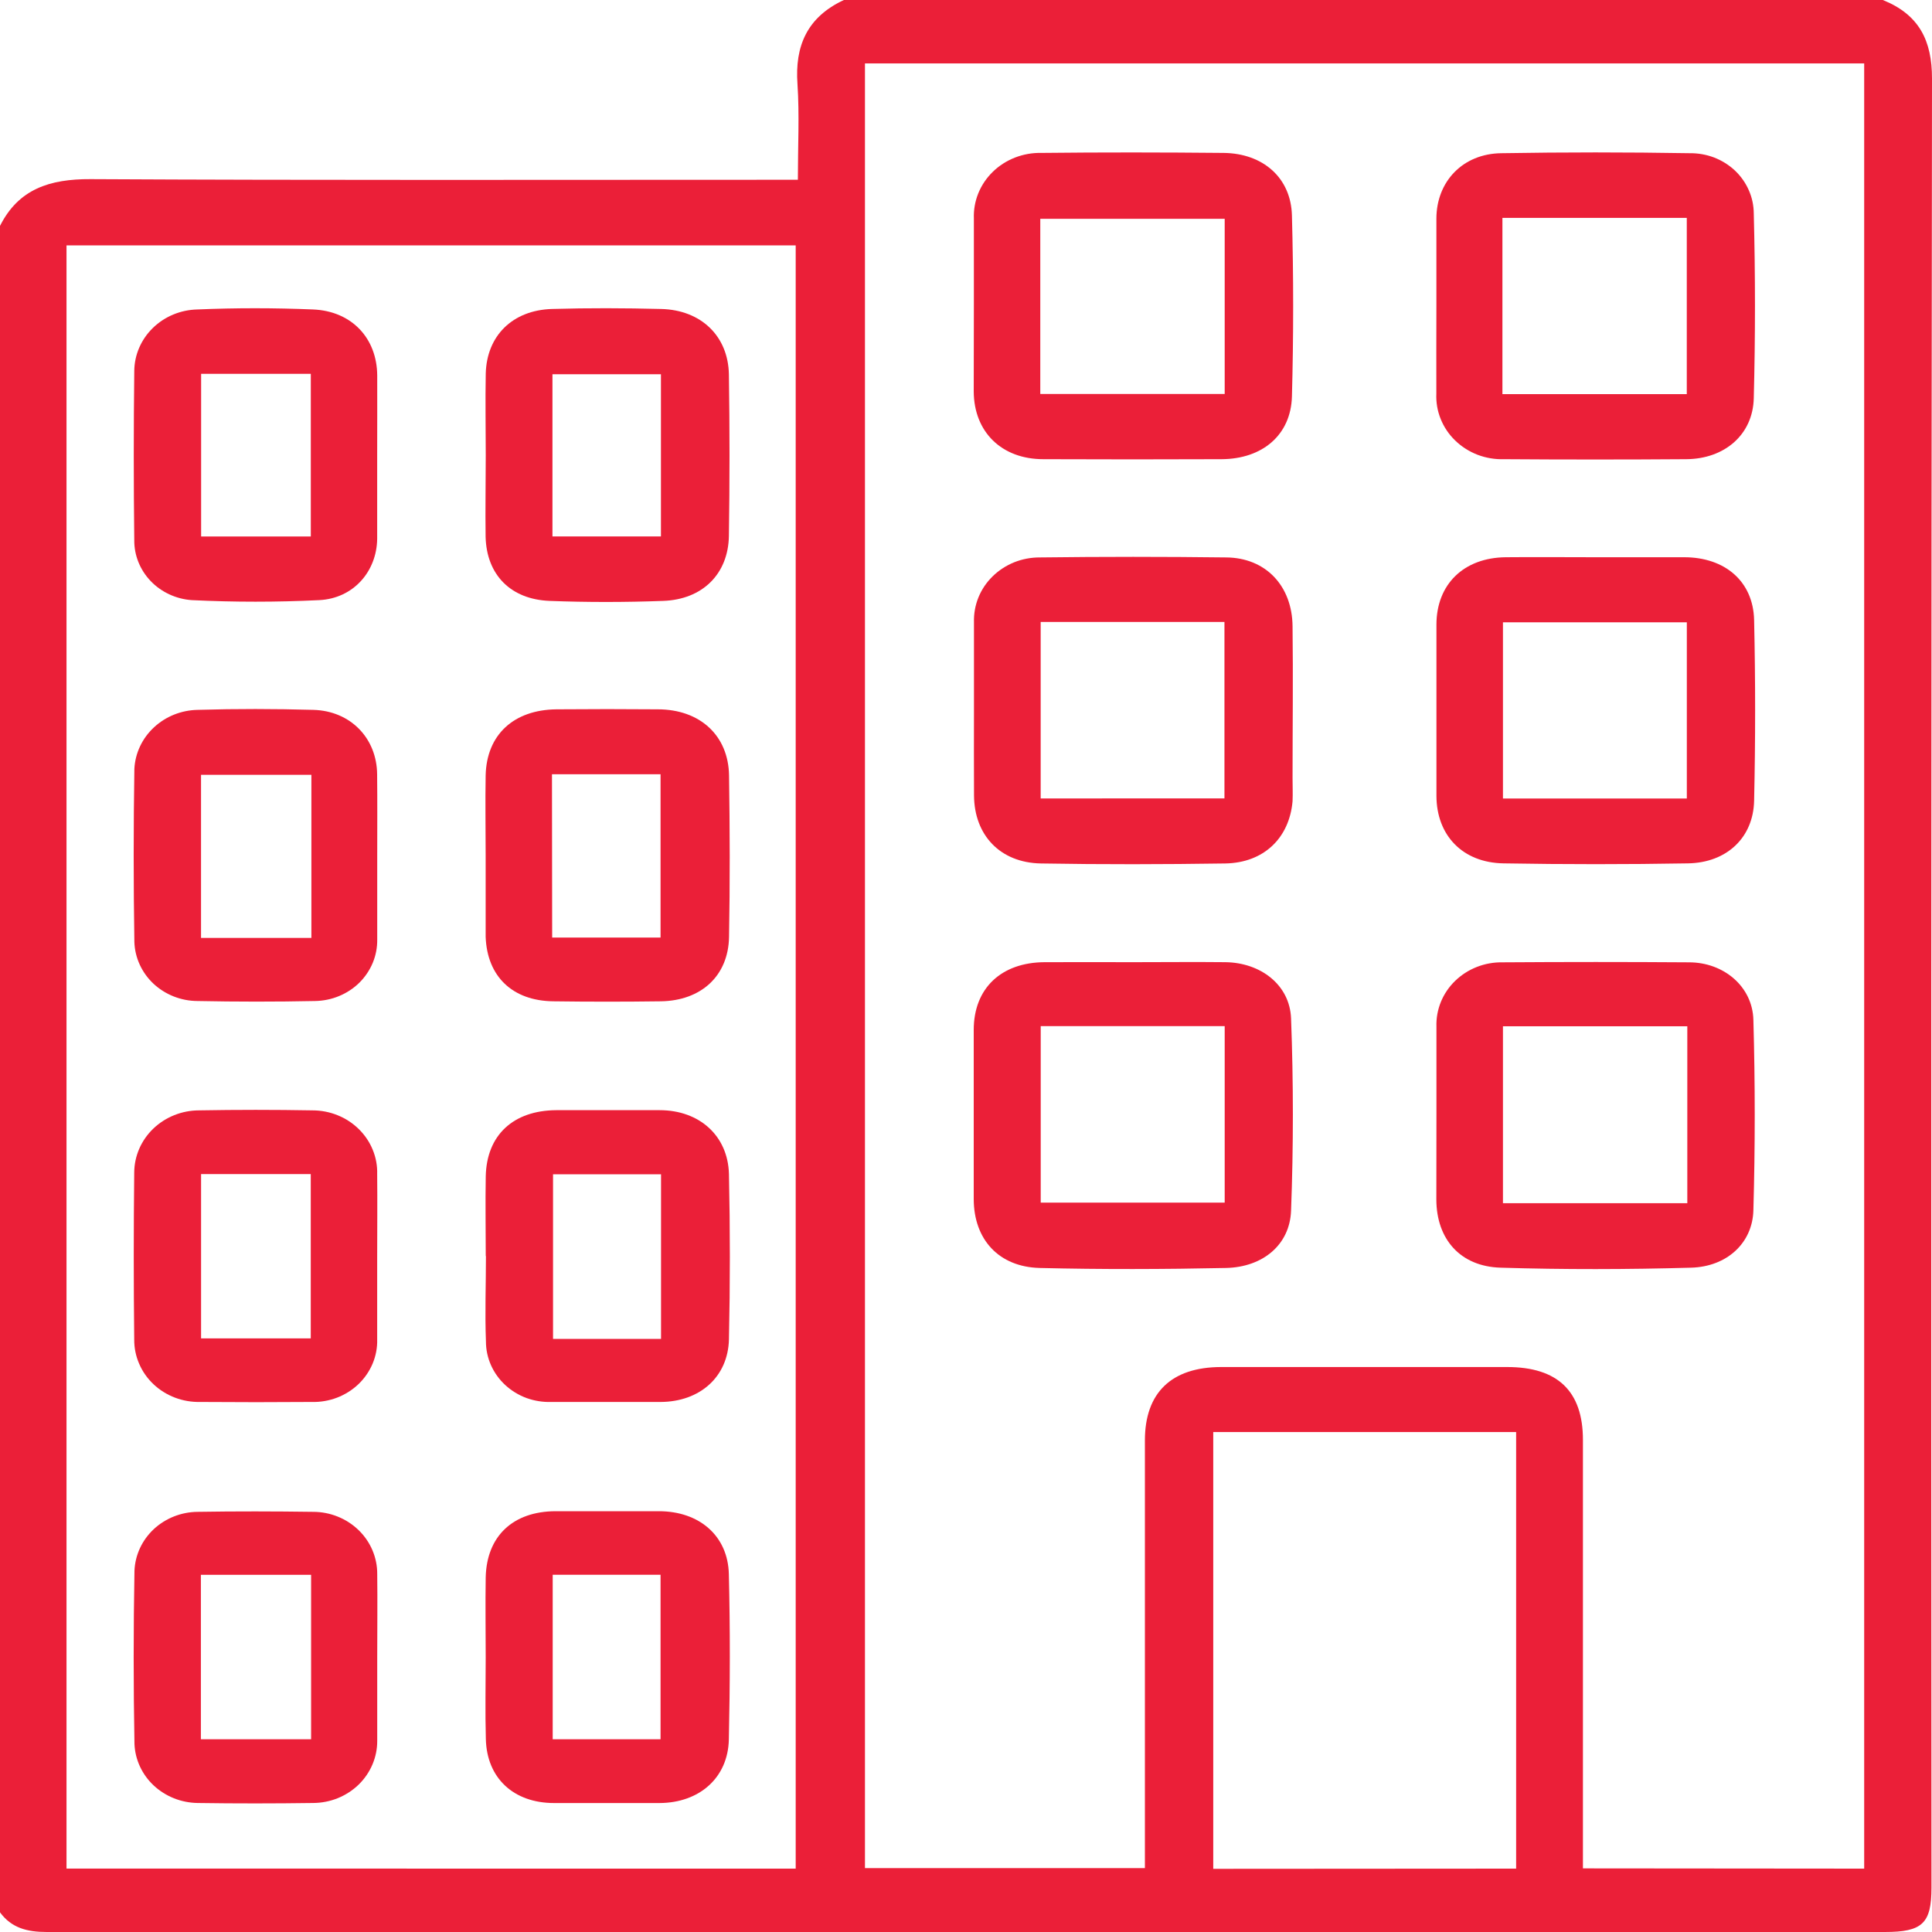
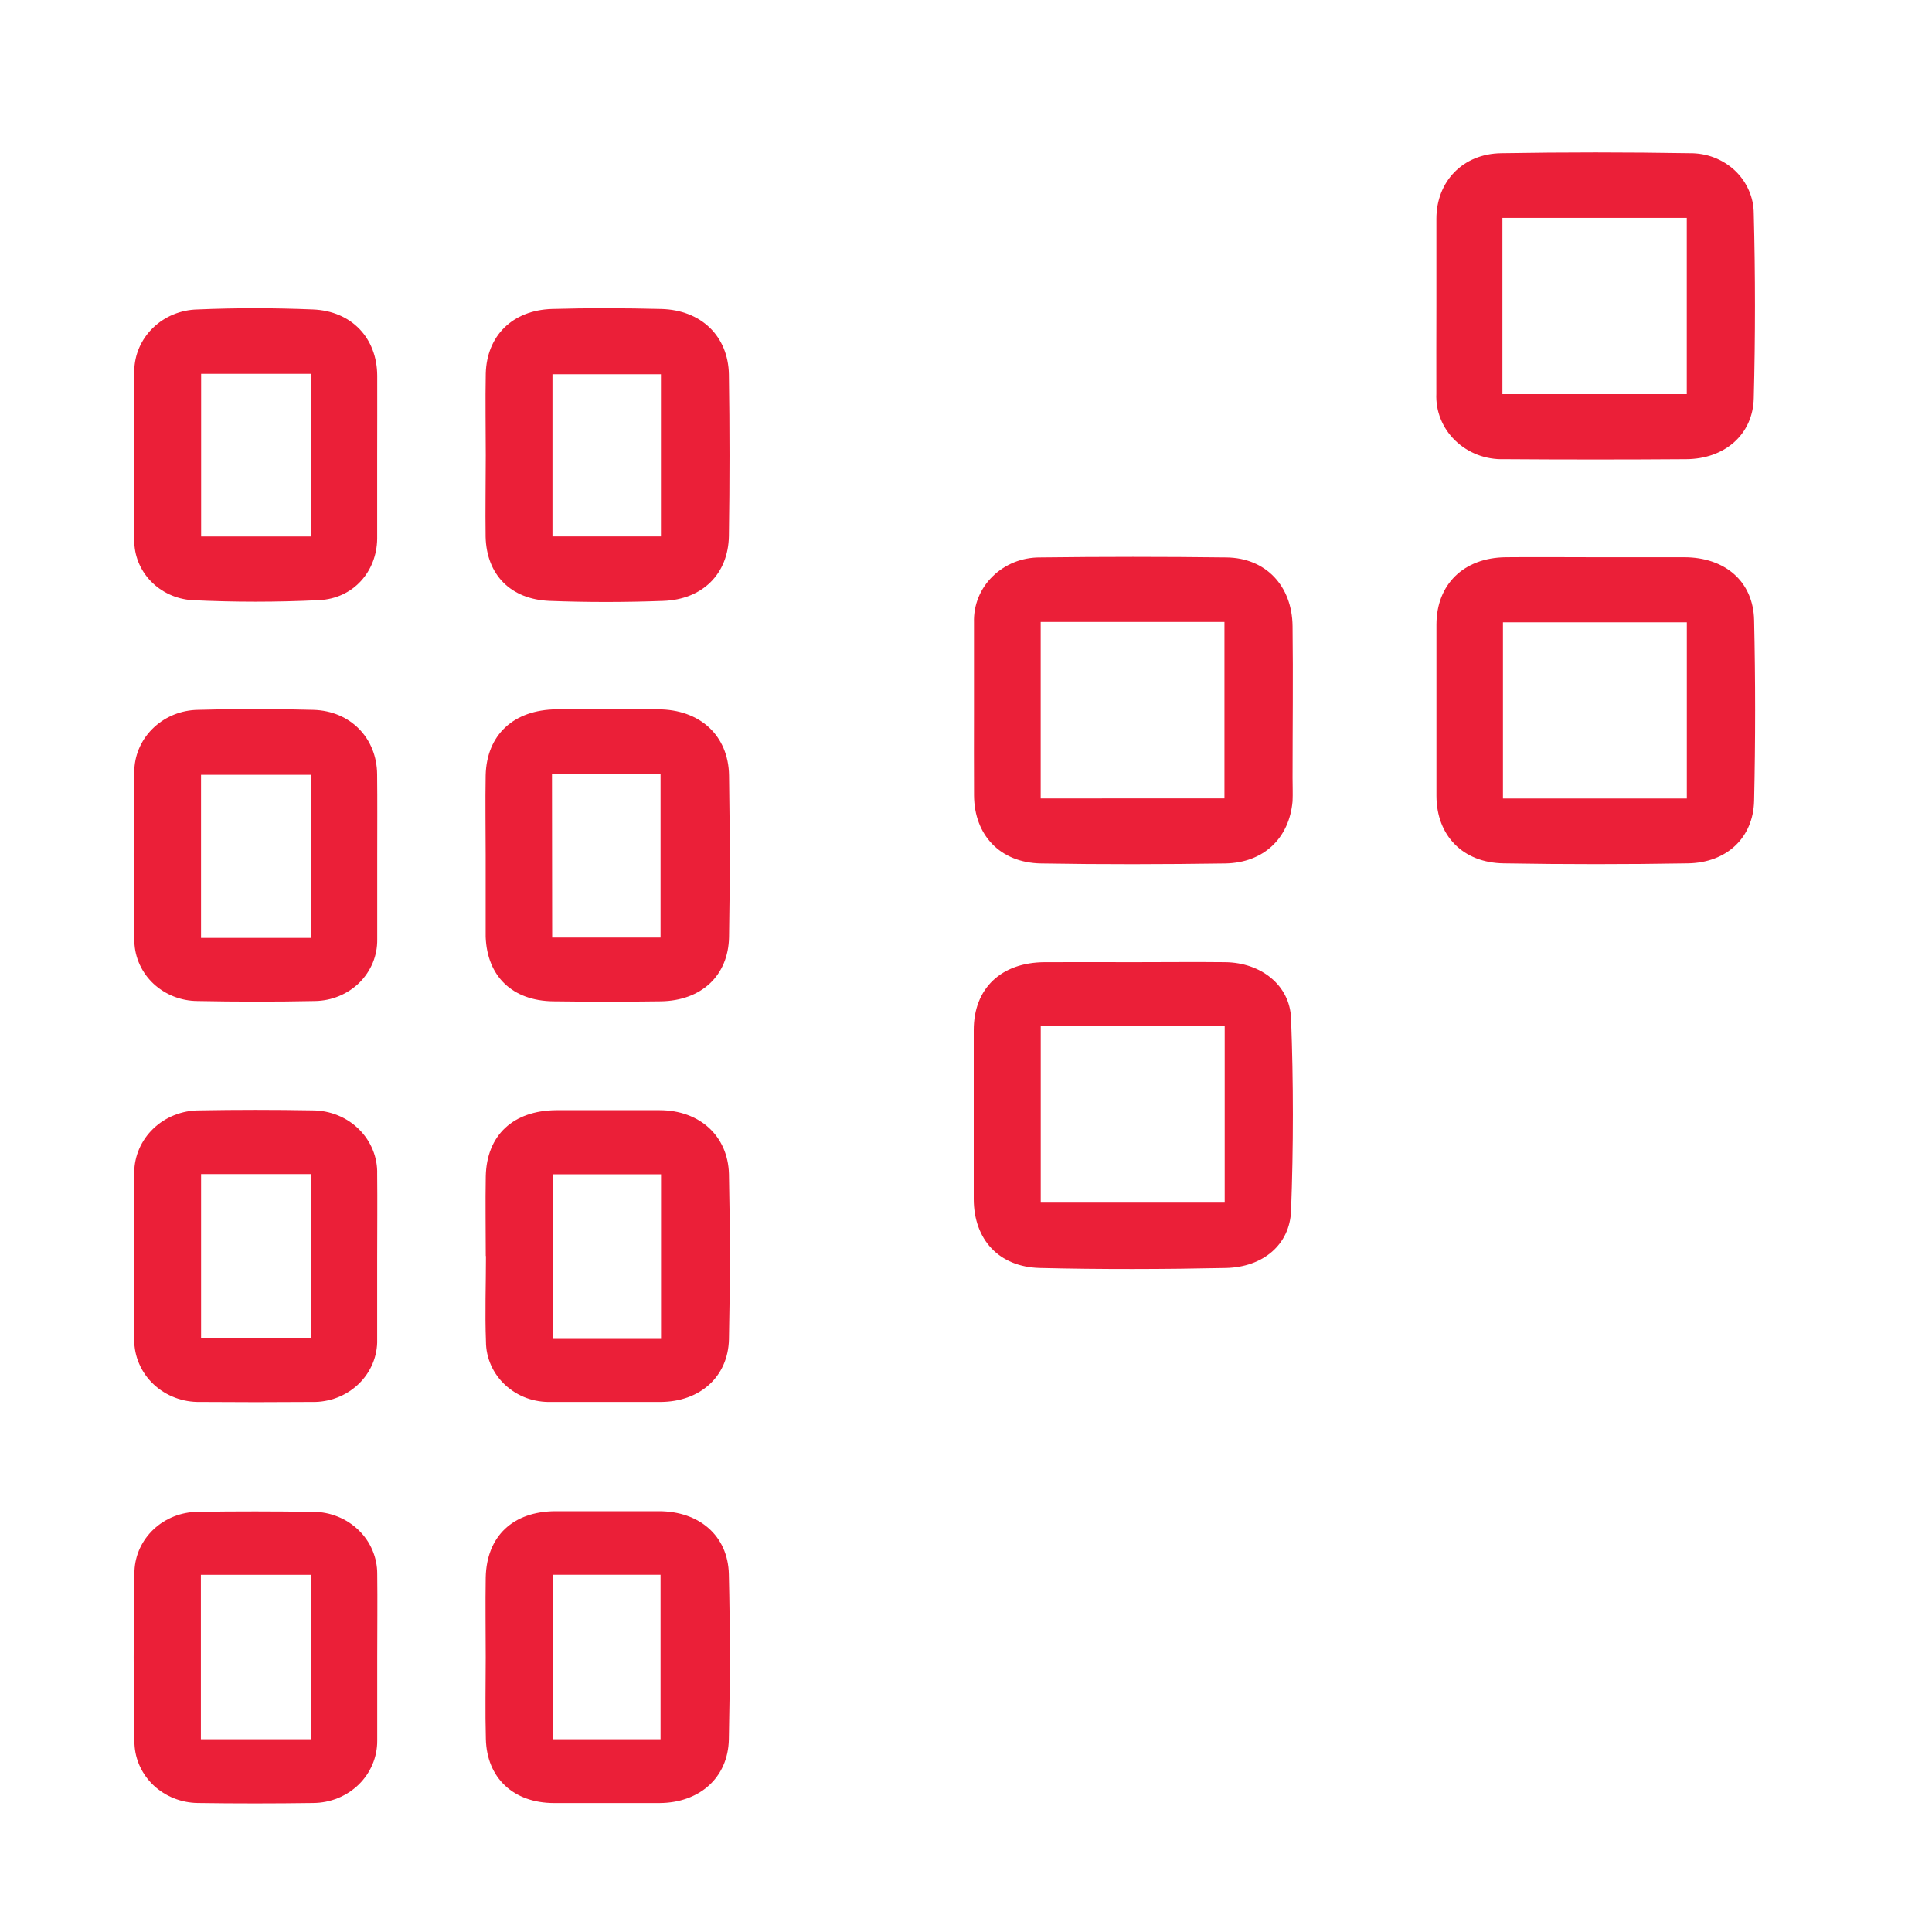
<svg xmlns="http://www.w3.org/2000/svg" width="40" height="40" viewBox="0 0 40 40" fill="none">
-   <path d="M17.472 0H38.982C39.734 0.303 40.001 0.841 40 1.628C39.984 14.11 39.98 26.595 39.989 39.081C39.989 39.822 39.802 40 39.023 40C26.337 40 13.652 40 0.968 40C0.556 40 0.236 39.914 0 39.593V4.677C0.382 3.917 1.024 3.704 1.876 3.709C6.581 3.734 11.284 3.722 15.989 3.722H16.519C16.519 3.027 16.553 2.382 16.511 1.742C16.454 0.954 16.709 0.355 17.472 0ZM38.596 38.688V1.313H17.908V38.677H23.704V38.167C23.704 35.386 23.704 32.604 23.704 29.822C23.704 28.834 24.254 28.305 25.28 28.303H31.204C32.251 28.303 32.773 28.804 32.773 29.812C32.773 32.607 32.773 35.402 32.773 38.197V38.683L38.596 38.688ZM16.474 38.688V5.08H1.377V38.687L16.474 38.688ZM31.39 38.688V29.649H25.119V38.692L31.39 38.688Z" fill="#EB1F38" />
-   <path d="M20.163 6.295C20.163 5.705 20.163 5.113 20.163 4.523C20.156 4.345 20.188 4.167 20.255 4.001C20.323 3.834 20.425 3.683 20.556 3.556C20.686 3.429 20.843 3.329 21.015 3.262C21.188 3.195 21.372 3.162 21.558 3.166C22.817 3.152 24.076 3.154 25.334 3.166C26.149 3.175 26.73 3.681 26.748 4.464C26.782 5.712 26.782 6.96 26.748 8.208C26.727 9.007 26.135 9.503 25.292 9.507C24.062 9.512 22.832 9.512 21.601 9.507C20.736 9.507 20.166 8.942 20.16 8.109C20.16 7.504 20.163 6.899 20.163 6.295ZM21.538 8.157H25.356V4.53H21.538V8.157Z" fill="#EB1F38" />
  <path d="M20.165 14.695C20.165 14.09 20.165 13.486 20.165 12.883C20.16 12.708 20.191 12.533 20.257 12.37C20.323 12.207 20.423 12.058 20.551 11.933C20.678 11.808 20.831 11.709 20.999 11.641C21.167 11.574 21.348 11.54 21.531 11.541C22.817 11.525 24.104 11.525 25.39 11.541C26.203 11.549 26.752 12.126 26.761 12.965C26.774 14.013 26.761 15.06 26.761 16.106C26.761 16.268 26.768 16.429 26.761 16.589C26.694 17.352 26.165 17.863 25.369 17.877C24.097 17.896 22.824 17.899 21.552 17.877C20.704 17.862 20.171 17.288 20.166 16.469C20.162 15.877 20.165 15.287 20.165 14.695ZM25.351 16.53V12.877H21.546V16.531L25.351 16.53Z" fill="#EB1F38" />
  <path d="M23.481 19.921C24.11 19.921 24.741 19.914 25.37 19.921C26.099 19.93 26.703 20.389 26.73 21.084C26.78 22.411 26.78 23.738 26.73 25.067C26.704 25.77 26.149 26.234 25.385 26.252C24.099 26.279 22.812 26.283 21.526 26.252C20.678 26.23 20.162 25.661 20.16 24.827C20.16 23.66 20.16 22.492 20.16 21.324C20.16 20.464 20.726 19.925 21.63 19.921C22.251 19.918 22.866 19.921 23.481 19.921ZM21.547 21.245V24.899H25.356V21.245H21.547Z" fill="#EB1F38" />
  <path d="M29.739 6.342C29.739 5.738 29.739 5.133 29.739 4.529C29.739 3.758 30.286 3.182 31.082 3.172C32.383 3.15 33.683 3.15 34.984 3.172C35.157 3.17 35.328 3.2 35.489 3.261C35.649 3.323 35.795 3.414 35.919 3.53C36.042 3.646 36.14 3.785 36.207 3.938C36.275 4.091 36.309 4.255 36.31 4.42C36.343 5.695 36.343 6.969 36.31 8.244C36.292 9 35.705 9.502 34.912 9.507C33.654 9.516 32.395 9.516 31.136 9.507C30.949 9.513 30.764 9.481 30.59 9.415C30.417 9.348 30.26 9.248 30.129 9.121C29.997 8.994 29.895 8.842 29.828 8.675C29.76 8.508 29.73 8.329 29.738 8.15C29.735 7.549 29.739 6.945 29.739 6.342ZM31.106 4.511V8.16H34.923V4.511H31.106Z" fill="#EB1F38" />
  <path d="M33.022 11.537C33.636 11.537 34.251 11.537 34.868 11.537C35.716 11.537 36.298 12.039 36.317 12.835C36.345 14.083 36.345 15.331 36.317 16.58C36.3 17.342 35.751 17.862 34.947 17.875C33.676 17.897 32.403 17.897 31.13 17.875C30.282 17.862 29.742 17.296 29.74 16.477C29.74 15.295 29.74 14.114 29.74 12.933C29.74 12.096 30.306 11.546 31.175 11.537C31.79 11.531 32.407 11.537 33.022 11.537ZM34.924 16.532V12.884H31.117V16.532H34.924Z" fill="#EB1F38" />
-   <path d="M29.74 23.067C29.74 22.462 29.74 21.858 29.74 21.255C29.734 21.08 29.766 20.906 29.832 20.743C29.899 20.58 29.999 20.432 30.127 20.308C30.256 20.183 30.409 20.085 30.578 20.019C30.746 19.953 30.927 19.921 31.11 19.924C32.396 19.915 33.683 19.915 34.969 19.924C35.689 19.924 36.284 20.426 36.302 21.115C36.339 22.428 36.339 23.743 36.302 25.058C36.284 25.736 35.754 26.226 35.011 26.246C33.698 26.283 32.382 26.286 31.07 26.246C30.233 26.222 29.741 25.655 29.738 24.837C29.738 24.248 29.74 23.658 29.74 23.067ZM34.934 21.248H31.117V24.911H34.934V21.248Z" fill="#EB1F38" />
  <path d="M10.057 9.425C10.057 8.861 10.046 8.297 10.057 7.734C10.077 6.952 10.611 6.422 11.427 6.397C12.18 6.375 12.937 6.378 13.689 6.397C14.516 6.417 15.078 6.96 15.091 7.754C15.108 8.868 15.108 9.982 15.091 11.096C15.078 11.883 14.545 12.413 13.728 12.441C12.945 12.47 12.16 12.471 11.379 12.441C10.571 12.409 10.074 11.899 10.054 11.115C10.046 10.553 10.057 9.988 10.057 9.425ZM11.438 11.106H13.684V7.748H11.438V11.106Z" fill="#EB1F38" />
  <path d="M10.055 17.703C10.055 17.16 10.045 16.603 10.055 16.052C10.075 15.211 10.636 14.695 11.521 14.686C12.222 14.68 12.921 14.68 13.619 14.686C14.492 14.686 15.082 15.228 15.094 16.056C15.111 17.17 15.114 18.285 15.094 19.399C15.08 20.204 14.517 20.719 13.68 20.731C12.939 20.741 12.198 20.741 11.456 20.731C10.608 20.721 10.085 20.215 10.055 19.396C10.055 19.369 10.055 19.342 10.055 19.316C10.054 18.778 10.054 18.24 10.055 17.703ZM11.432 19.411H13.676V16.03H11.428L11.432 19.411Z" fill="#EB1F38" />
  <path d="M10.057 26.006C10.057 25.455 10.047 24.904 10.057 24.354C10.075 23.505 10.622 22.991 11.517 22.985C12.224 22.985 12.943 22.985 13.657 22.985C14.482 22.985 15.071 23.516 15.092 24.305C15.117 25.446 15.117 26.587 15.092 27.729C15.074 28.509 14.487 29.022 13.679 29.026C12.922 29.026 12.167 29.026 11.417 29.026C11.241 29.032 11.066 29.004 10.902 28.945C10.739 28.885 10.589 28.794 10.462 28.677C10.336 28.561 10.235 28.421 10.166 28.266C10.097 28.111 10.061 27.944 10.061 27.776C10.038 27.186 10.061 26.594 10.061 26.004L10.057 26.006ZM13.686 27.72V24.312H11.45V27.72H13.686Z" fill="#EB1F38" />
  <path d="M10.056 34.315C10.056 33.764 10.047 33.213 10.056 32.663C10.073 31.804 10.621 31.291 11.502 31.288C12.209 31.288 12.93 31.288 13.642 31.288C14.479 31.288 15.072 31.798 15.09 32.591C15.118 33.73 15.115 34.873 15.09 36.014C15.073 36.806 14.481 37.326 13.655 37.33C12.927 37.33 12.2 37.33 11.472 37.33C10.633 37.33 10.078 36.813 10.059 36.005C10.043 35.443 10.056 34.878 10.056 34.315ZM13.676 36.01V32.604H11.443V36.01H13.676Z" fill="#EB1F38" />
  <path d="M7.809 9.424C7.809 10.001 7.809 10.579 7.809 11.155C7.8 11.834 7.315 12.39 6.61 12.425C5.73 12.468 4.849 12.468 3.969 12.425C3.644 12.402 3.34 12.26 3.119 12.03C2.899 11.799 2.777 11.497 2.78 11.184C2.766 10.016 2.766 8.848 2.78 7.679C2.783 7.346 2.922 7.026 3.166 6.789C3.41 6.551 3.742 6.414 4.089 6.407C4.884 6.373 5.684 6.374 6.48 6.407C7.276 6.439 7.806 6.996 7.81 7.778C7.812 8.318 7.809 8.873 7.809 9.424ZM4.164 7.74V11.107H6.435V7.74H4.164Z" fill="#EB1F38" />
  <path d="M7.81 34.309C7.81 34.887 7.81 35.463 7.81 36.041C7.811 36.209 7.777 36.376 7.711 36.532C7.645 36.687 7.548 36.829 7.425 36.949C7.302 37.068 7.155 37.163 6.994 37.229C6.832 37.294 6.659 37.328 6.484 37.329C5.686 37.34 4.889 37.341 4.092 37.329C3.752 37.324 3.428 37.195 3.184 36.968C2.941 36.741 2.798 36.433 2.784 36.108C2.762 34.912 2.762 33.717 2.784 32.522C2.797 32.196 2.94 31.888 3.183 31.66C3.427 31.433 3.752 31.304 4.092 31.301C4.889 31.288 5.686 31.29 6.484 31.301C6.659 31.301 6.832 31.335 6.993 31.4C7.155 31.465 7.301 31.56 7.425 31.68C7.548 31.799 7.645 31.941 7.711 32.096C7.777 32.252 7.811 32.419 7.81 32.587C7.817 33.154 7.81 33.732 7.81 34.309ZM4.159 32.605V36.01H6.441V32.605H4.159Z" fill="#EB1F38" />
-   <path d="M7.809 26.039C7.809 26.603 7.809 27.166 7.809 27.731C7.814 27.902 7.781 28.073 7.715 28.232C7.648 28.391 7.548 28.536 7.422 28.657C7.295 28.778 7.144 28.873 6.978 28.937C6.812 29 6.634 29.031 6.455 29.026C5.686 29.032 4.917 29.032 4.146 29.026C3.968 29.03 3.79 29 3.624 28.937C3.458 28.874 3.306 28.78 3.179 28.66C3.051 28.539 2.95 28.396 2.882 28.237C2.813 28.079 2.778 27.909 2.779 27.737C2.766 26.581 2.766 25.426 2.779 24.272C2.782 23.932 2.924 23.606 3.175 23.366C3.426 23.126 3.765 22.99 4.12 22.989C4.903 22.975 5.686 22.975 6.469 22.989C6.648 22.989 6.825 23.023 6.99 23.09C7.155 23.156 7.304 23.254 7.429 23.377C7.554 23.5 7.652 23.645 7.717 23.805C7.783 23.965 7.814 24.136 7.809 24.308C7.815 24.884 7.809 25.461 7.809 26.039ZM4.163 24.308V27.71H6.434V24.308H4.163Z" fill="#EB1F38" />
+   <path d="M7.809 26.039C7.809 26.603 7.809 27.166 7.809 27.731C7.814 27.902 7.781 28.073 7.715 28.232C7.648 28.391 7.548 28.536 7.422 28.657C7.295 28.778 7.144 28.873 6.978 28.937C6.812 29 6.634 29.031 6.455 29.026C5.686 29.032 4.917 29.032 4.146 29.026C3.968 29.03 3.79 29 3.624 28.937C3.458 28.874 3.306 28.78 3.179 28.66C3.051 28.539 2.95 28.396 2.882 28.237C2.813 28.079 2.778 27.909 2.779 27.737C2.766 26.581 2.766 25.426 2.779 24.272C2.782 23.932 2.924 23.606 3.175 23.366C3.426 23.126 3.765 22.99 4.12 22.989C4.903 22.975 5.686 22.975 6.469 22.989C6.648 22.989 6.825 23.023 6.99 23.09C7.155 23.156 7.304 23.254 7.429 23.377C7.554 23.5 7.652 23.645 7.717 23.805C7.783 23.965 7.814 24.136 7.809 24.308C7.815 24.884 7.809 25.461 7.809 26.039ZM4.163 24.308V27.71H6.434V24.308H4.163" fill="#EB1F38" />
  <path d="M7.81 17.719C7.81 18.297 7.81 18.874 7.81 19.452C7.812 19.617 7.781 19.78 7.718 19.933C7.654 20.087 7.56 20.226 7.441 20.345C7.321 20.463 7.178 20.557 7.021 20.622C6.863 20.688 6.693 20.722 6.522 20.725C5.71 20.742 4.899 20.741 4.087 20.725C3.747 20.723 3.422 20.594 3.178 20.367C2.935 20.139 2.793 19.829 2.782 19.503C2.763 18.308 2.763 17.112 2.782 15.918C2.799 15.592 2.944 15.285 3.188 15.059C3.431 14.832 3.755 14.703 4.094 14.697C4.89 14.673 5.689 14.675 6.486 14.697C7.257 14.717 7.803 15.284 7.808 16.034C7.814 16.595 7.81 17.155 7.81 17.719ZM6.447 19.419V16.042H4.162V19.419H6.447Z" fill="#EB1F38" />
</svg>